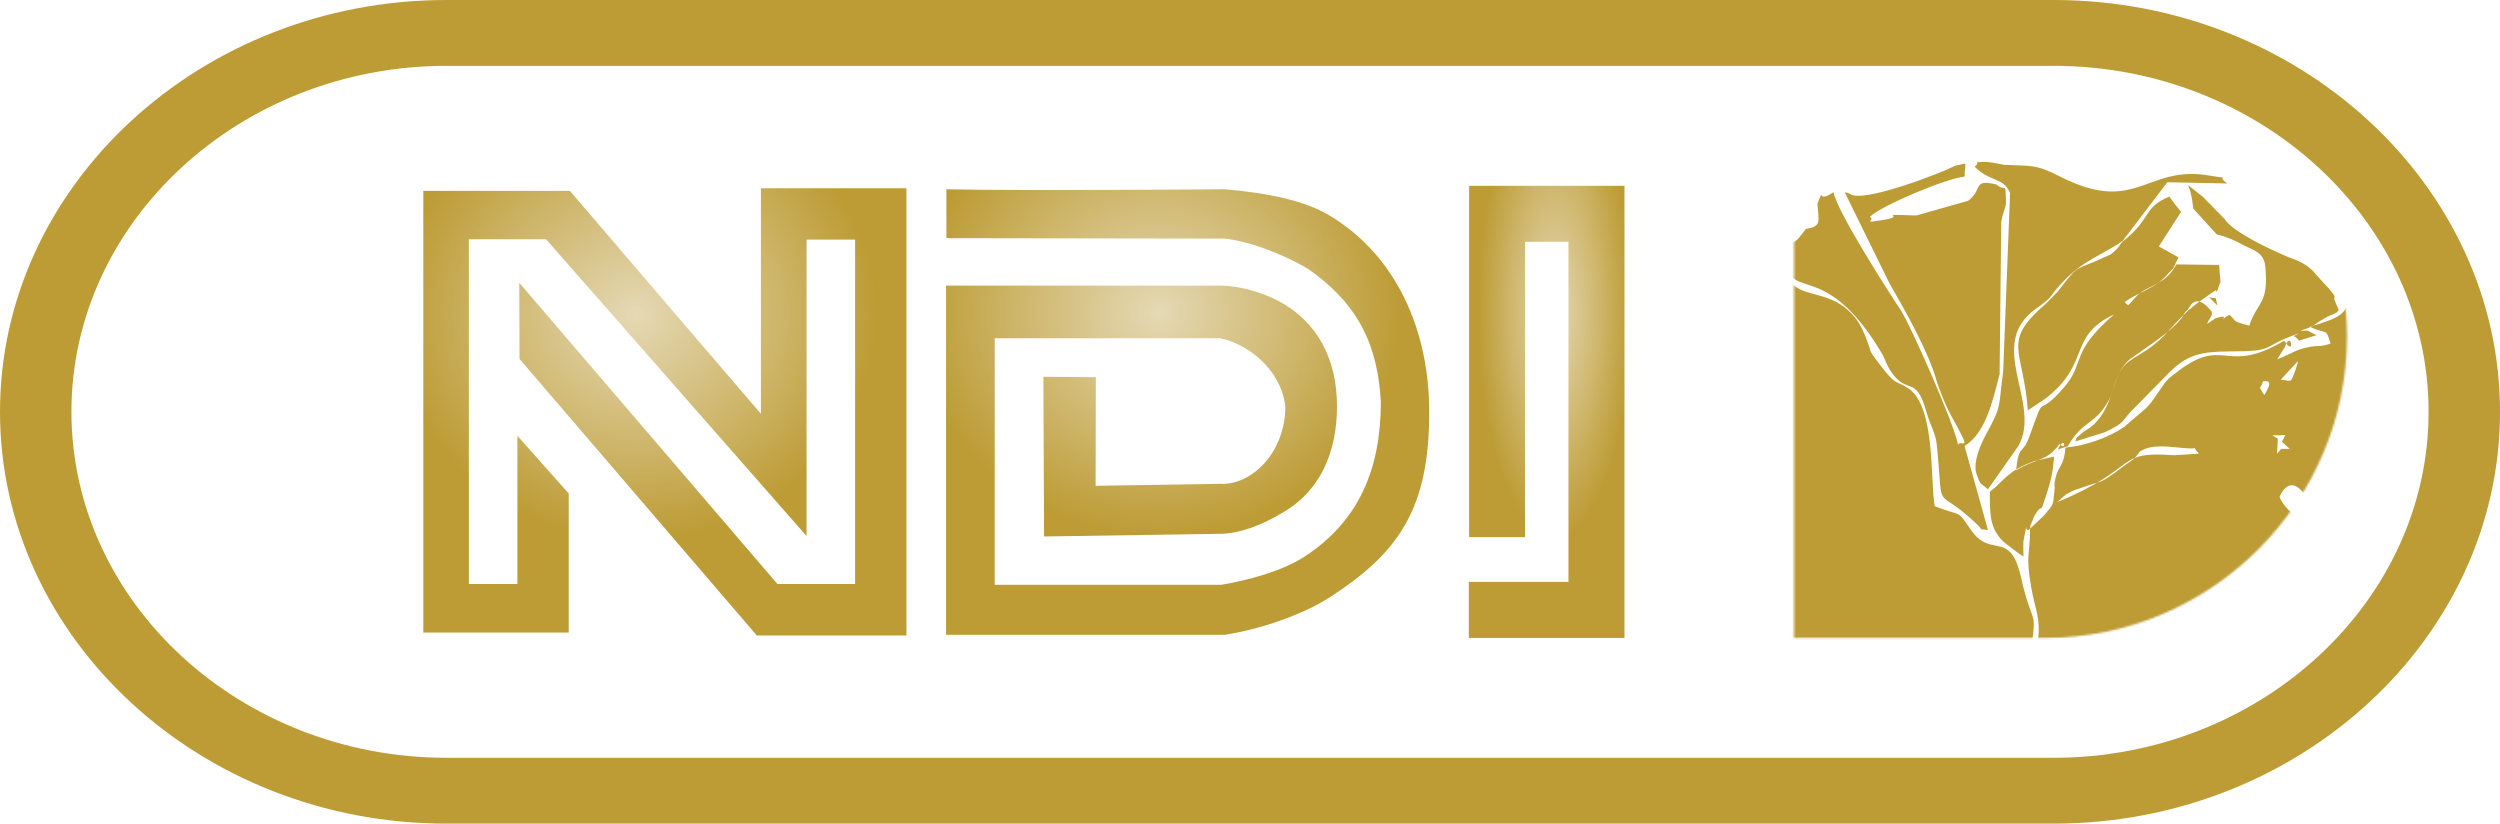
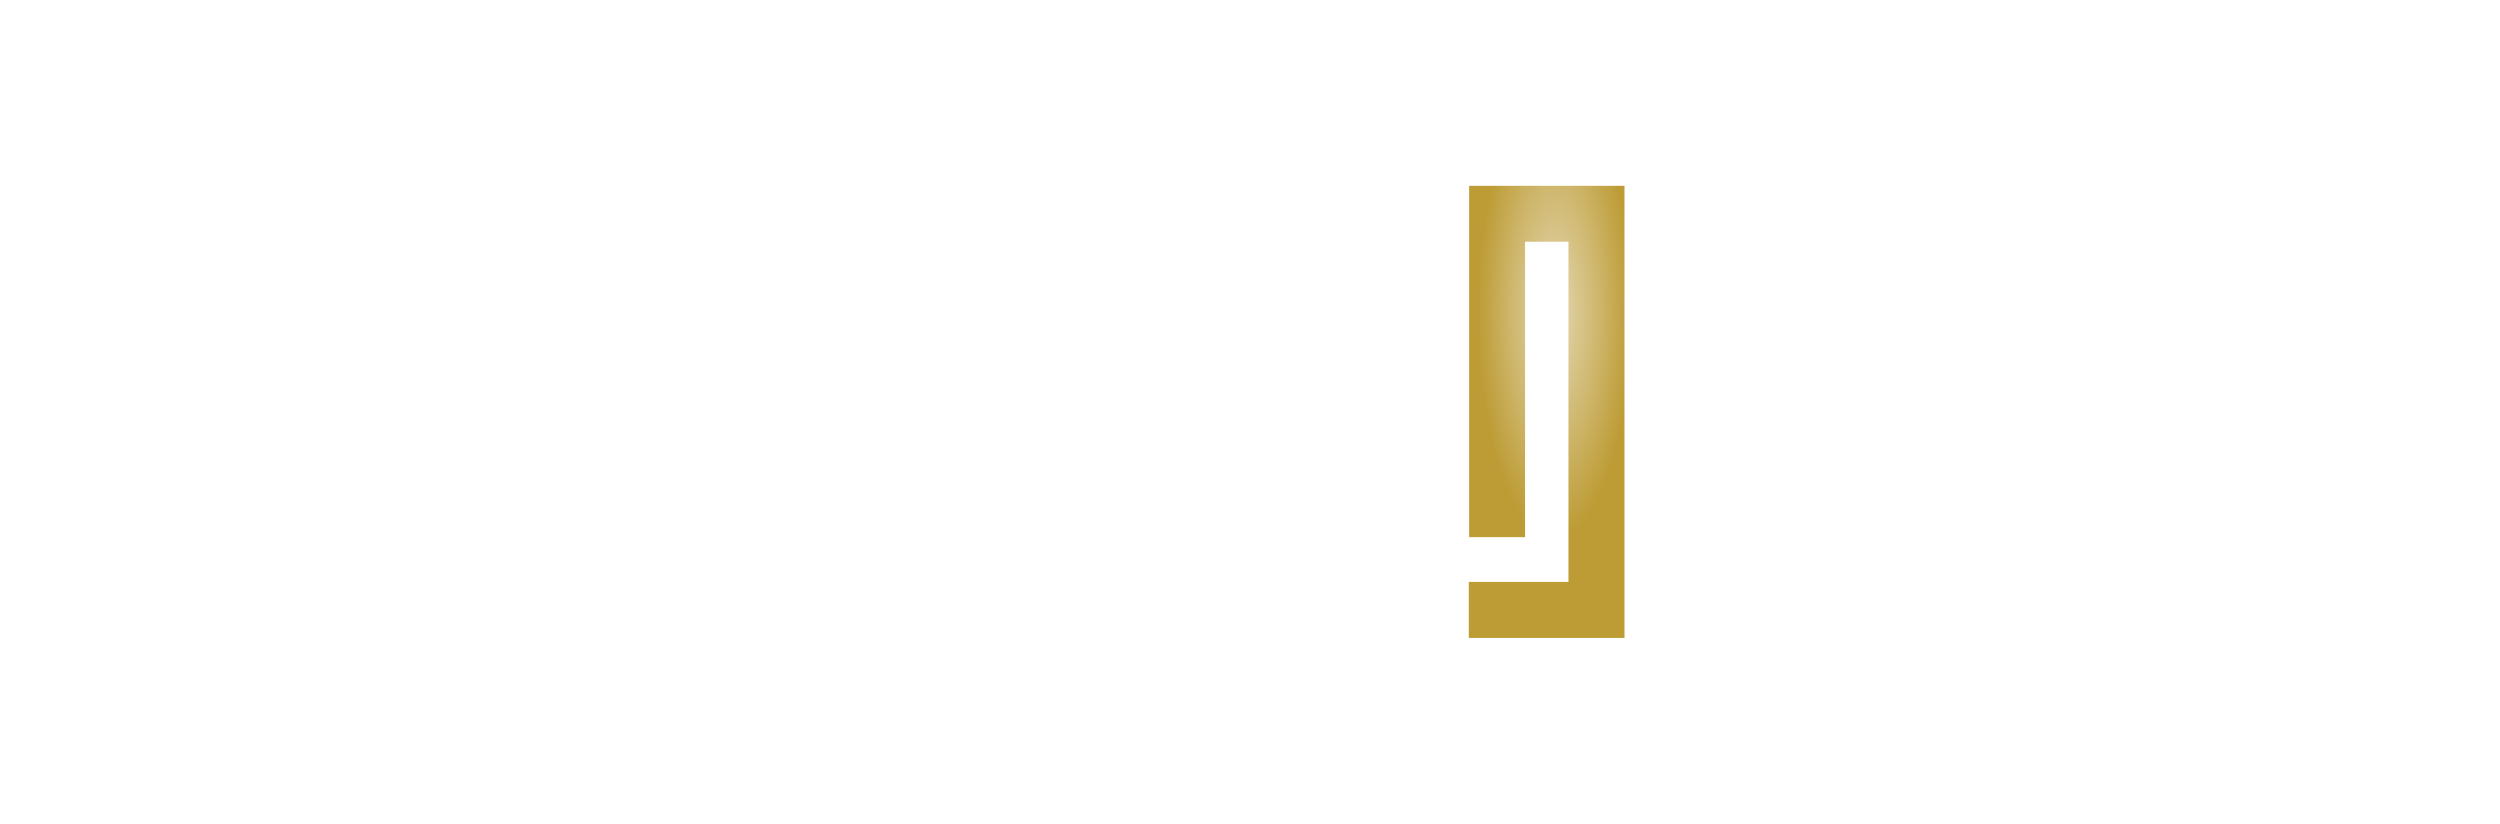
<svg xmlns="http://www.w3.org/2000/svg" width="1298" height="428" viewBox="0 0 1298 428" fill="none">
  <g clip-path="url(#clip0_8_122)">
-     <path fill-rule="evenodd" clip-rule="evenodd" d="M403.639 303.222H443.968V124.406H418.762V278.306L283.521 124.232H243.423V303.222H268.629V226.272L295.283 256.229V328.427H219.782V99.085H295.863L395.063 214.857V97.752H470.622V329.934H392.919L269.73 186.348L269.614 146.83L403.639 303.222Z" fill="url(#paint0_radial_8_122)" />
-     <path fill-rule="evenodd" clip-rule="evenodd" d="M568.896 252.231L633.503 251.188C649.148 252.115 667.343 235.717 667.343 210.859C664.851 191.332 647.642 178.642 633.619 175.629H516.456V303.627H634.025C648.105 301.252 665.546 296.616 677.251 289.025C705.76 270.483 716.943 243.192 716.943 208.483C715.031 174.644 701.704 155.522 679.221 139.645C667.806 132.808 649.148 125.159 635.705 123.885L491.366 123.653V98.273C527.871 99.142 636.169 98.273 636.169 98.273C658.245 100.243 677.135 104.068 689.999 111.716C725.287 132.75 742.033 171.978 742.033 213.582C742.264 264.573 725.692 287.229 690.694 309.943C676.15 319.388 653.842 326.747 636.574 329.47L635.763 329.586H491.192V148.279H633.851C643.47 148.395 655.116 151.698 663.576 156.159C684.494 167.169 694.171 187.16 694.171 210.917C694.171 234.674 685.479 255.65 664.619 266.891C655.001 272.685 643.412 277.031 633.909 277.147L542.067 278.537L541.72 195.619L568.954 195.851L568.838 252.289L568.896 252.231Z" fill="url(#paint1_radial_8_122)" />
    <path fill-rule="evenodd" clip-rule="evenodd" d="M791.807 125.507H814.347V302.121H762.603V331.209H843.435V96.477H762.777V278.885H791.807V125.507Z" fill="url(#paint2_radial_8_122)" />
-     <path fill-rule="evenodd" clip-rule="evenodd" d="M231.777 0H1066.23C1193.71 0 1298.01 96.245 1298.01 213.814C1298.01 331.383 1193.71 427.628 1066.23 427.628H231.777C104.299 427.686 0 331.441 0 213.814C0 96.187 104.299 0 231.777 0ZM231.777 34.187C124.696 34.187 37.084 115.019 37.084 213.814C37.084 312.609 124.696 393.441 231.777 393.441H1066.23C1173.31 393.441 1260.92 312.609 1260.92 213.814C1260.92 115.019 1173.31 34.187 1066.23 34.187H231.777Z" fill="#BD9C35" />
    <mask id="mask0_8_122" style="mask-type:luminance" maskUnits="userSpaceOnUse" x="931" y="18" width="288" height="314">
-       <path fill-rule="evenodd" clip-rule="evenodd" d="M931.452 18.021H1062C1148.11 18.021 1218.57 88.481 1218.57 174.586C1218.57 260.691 1148.11 331.209 1062 331.209H931.452V18.021Z" fill="white" />
-     </mask>
+       </mask>
    <g mask="url(#mask0_8_122)">
-       <path fill-rule="evenodd" clip-rule="evenodd" d="M924.267 129.679L918.82 125.449V333.121H1055.1C1057.36 316.259 1054.93 324.603 1049.31 299.745C1043.57 274.481 1033.84 290.416 1023.29 275.119C1015.64 263.993 1019.18 268.571 1004.52 262.835C1002.03 249.507 1005.16 210.337 990.381 201.356C983.196 197.01 984.645 200.371 975.895 189.188L972.477 184.61C969.753 179.917 972.361 184.726 969.348 176.788C967.957 173.195 966.508 169.313 963.379 165.199C953.587 152.567 940.144 153.784 933.654 149.728C930.293 147.584 931.51 148.743 928.903 144.802C925.716 139.993 925.542 137.038 924.267 129.679ZM1058.06 333.121C1059.57 319.968 1056.73 317.302 1054.53 304.496C1051.63 287.403 1054 288.446 1054 274.481C1050.41 277.9 1053.37 267.238 1050.59 280.855C1050.41 281.609 1050.59 288.098 1050.59 288.967C1049.66 288.388 1048.67 287.751 1047.92 287.229L1040.39 281.435C1033.2 274.597 1033.09 267.644 1033.14 255.302C1040.16 250.087 1042.13 244.408 1056.32 239.367L1066.52 237.049C1065.82 244.64 1065.3 248.349 1062.06 258.141C1058.35 269.44 1061.59 258.952 1056.09 268.108L1054.53 272.106C1054.35 271.642 1054.12 273.67 1054 274.481L1061.02 267.876C1066.87 260.98 1065.65 262.719 1066.64 255.244C1067.04 251.941 1066.23 252.405 1067.22 248.117C1068.78 241.569 1071.73 242.033 1072.37 232.356C1082.57 231.545 1094.74 227.257 1102.97 221.578L1114.27 211.902C1114.61 211.554 1115.13 211.033 1115.48 210.627C1115.83 210.279 1116.35 209.7 1116.64 209.294C1116.99 208.889 1117.39 208.251 1117.68 207.846L1124.12 198.575C1126.78 195.561 1126.49 196.141 1129.74 193.591C1155.23 173.543 1154.83 195.388 1186 176.846C1191.85 186.117 1189.54 170.588 1186.29 180.206L1182.29 186.58C1191.1 183.103 1191.27 181.771 1198.28 180.322C1205.06 178.874 1202.8 180.67 1210.05 178.41C1207.32 169.718 1208.71 174.122 1199.27 169.66C1215.78 164.735 1217.75 162.939 1219.96 154.885L1228.82 155.174L1227.43 330.455C1223.61 328.717 1222.39 328.717 1219.84 325.356L1214.05 314.579C1210.4 321.474 1203.5 320.547 1211.03 333.121H1058.12H1058.06ZM1150.19 150.771C1137.44 159.578 1135.53 161.201 1125.8 171.92C1114.21 184.668 1106.39 184.668 1101.75 191.332C1097.69 197.184 1097.4 203.152 1094.91 207.73C1087.79 220.825 1081.24 218.102 1073.65 231.661L1068.43 233.341C1072.2 225.345 1073.07 234.616 1069.3 230.502C1062.46 239.889 1058.23 237.339 1046.76 244.177C1048.15 230.212 1050.12 236.528 1053.71 226.504C1062.87 200.95 1056.26 219.087 1071.85 200.892C1082.63 188.318 1074.63 182.988 1097.69 163.229C1073.88 174.354 1085.41 187.681 1063.68 205.586C1063.28 205.933 1062.7 206.397 1062.29 206.745L1052.85 213.061C1050.59 181.017 1038.76 177.831 1062.29 157.608L1068.72 151.06C1069.07 150.655 1069.48 149.959 1069.82 149.554C1079.91 136.516 1077.01 140.862 1092.71 133.503C1096.65 131.649 1094.91 133.156 1099.26 129.1C1100.01 128.404 1100.82 126.724 1101.87 125.565C1117.28 113.686 1112.3 107.892 1126.32 102.04C1128.69 105.342 1129.68 106.675 1132.4 109.978L1120.87 127.941L1131.07 133.619C1127.01 141.442 1130.32 137.038 1125.04 142.832C1118.67 149.844 1110.04 151.814 1103.08 156.855L1104.88 158.477C1105.23 158.477 1109.11 153.784 1110.04 153.03C1113.74 150.017 1113.22 150.944 1117.86 148.337C1123.59 145.092 1126.03 144.049 1129.97 137.27L1152.16 137.559L1152.86 146.483L1151 151.408L1150.13 150.655L1150.19 150.771ZM1101.92 125.159C1091.03 132.808 1081.59 134.778 1070.05 147.41C1062.7 155.464 1066.81 153.32 1057.02 160.331C1030.71 179.047 1060.2 209.062 1048.09 231.313L1032.1 254.085C1028.57 250.492 1028.51 252.868 1026.25 246.147C1024.16 240.063 1028.28 230.734 1031.41 225.055C1039.81 209.758 1037.43 211.206 1040.04 193.07L1043.63 100.301C1040.39 91.899 1033.26 94.681 1025.26 86.569C1028.86 83.671 1023.24 84.483 1029.49 84.077C1032.85 83.845 1037.37 85.062 1040.73 85.584C1054.87 86.279 1056.9 85.178 1069.48 91.61C1109.46 111.948 1114.03 85.468 1147.12 91.146C1160.45 93.406 1149.55 90.335 1156.39 95.26L1125.28 94.623L1101.98 125.217L1101.92 125.159ZM1151.29 158.651L1150.37 154.653C1147.58 155.522 1144.11 151.35 1151.29 158.651ZM1211.96 155.116C1211.96 153.668 1213.06 154.305 1209.29 150.017C1206.8 147.236 1207.03 147.468 1202.75 142.832C1200.14 140.051 1202.34 141.789 1198.92 138.95C1198.57 138.66 1197.94 138.197 1197.59 137.965C1197.18 137.675 1196.6 137.27 1196.14 137.038C1193.13 135.126 1190 134.315 1187.33 133.156C1178.99 129.621 1159.23 120.524 1154.88 113.571L1143.82 102.271L1136.11 96.129C1137.68 100.707 1137.79 100.765 1138.78 108.356L1150.94 121.683C1156.57 123.189 1159.35 124.29 1165.89 127.825C1169.2 129.563 1175.51 130.954 1176.15 138.371C1177.95 158.187 1172.27 156.044 1167.81 169.081C1157.61 166.531 1161.43 166.358 1157.38 163.402C1147.99 169.602 1160.91 161.896 1150.13 165.315L1145.79 168.27L1148.39 163.46V161.896C1139.76 150.829 1136.81 159.868 1135.88 160.737C1133.04 163.345 1134.31 163.171 1132.46 165.431C1126.14 173.079 1116.7 178.642 1106.5 186.059C1095.55 194.055 1098.85 209.584 1086.74 220.709C1084.66 222.621 1082.51 223.606 1082.16 223.896C1076.08 228.937 1078.92 226.677 1077.41 229.227L1092.65 224.476C1105.11 218.623 1100.24 219.145 1109.75 210.221L1127.42 192.259C1136.05 184.32 1142.6 182.524 1157.26 182.466C1183.16 182.408 1172.56 180.206 1193.65 173.079C1189.25 175.86 1190.35 172.674 1193.65 176.846L1202.8 174.006C1195.91 170.819 1200.25 171.804 1194.34 171.746C1203.44 168.675 1199.27 169.602 1207.32 165.025C1210.74 163.055 1213 163.113 1214.28 160.969L1211.79 155.116H1211.96ZM1038.07 194.634C1034.82 207.44 1031 224.997 1019.99 231.545L1032.16 275.235C1025.79 274.018 1030.88 276.394 1026.36 272.106C1003.82 250.724 1009.21 269.035 1005.74 232.298C1004.98 224.07 1002.78 223.027 999.884 212.829C994.611 194.518 989.976 205.412 981.574 192.548C979.488 189.303 977.981 185.132 977.634 184.436C945.822 130.2 926.932 160.679 926.469 129.679L927.106 127.709C933.654 124.348 931.916 126.26 937.652 118.843C946.054 117.511 944.142 114.961 943.62 105.69C948.082 95.376 942.172 106.443 951.964 99.78C953.818 109.978 981.052 152.335 987.079 161.374C991.424 167.922 1014.49 219.434 1016.63 230.965C1018.08 227.489 1024.86 236.992 1013.15 216.016C1010.14 210.569 1006.72 201.993 1005.45 197.589C1001.22 182.698 990.092 162.881 981.748 148.395C981.458 147.931 981.11 147.294 980.878 146.83L957.759 99.78C958.164 99.896 959.497 100.185 960.366 100.533C965.813 106.038 1007.3 90.103 1015.18 86.047C1022.42 84.54 1020.05 83.498 1020.05 91.668C1010.66 92.537 976.88 106.675 970.796 112.585C974.157 114.44 965.755 116.12 977.691 114.208C991.424 112.006 971.897 111.021 994.901 111.89L1021.9 104.241C1029.9 98.157 1023.76 92.826 1036.56 95.782C1041.26 100.07 1041.31 93.464 1041.49 104.995C1041.49 108.182 1039.69 110.384 1039.05 115.367L1038.19 194.692L1038.07 194.634ZM1217.06 284.216C1215.78 276.394 1216.83 277.61 1211.38 273.96C1202.75 268.108 1207.61 277.726 1201.59 265.5C1201.59 265.5 1191.45 240.99 1183.51 257.909C1186.81 267.47 1207.27 278.885 1217 284.274L1217.06 284.216ZM1111.08 234.442C1106.39 240.178 1109.4 236.934 1102.45 242.149C1089.29 251.999 1093.23 248.754 1080.14 253.448C1077.01 254.549 1077.76 253.911 1074.69 255.65C1067.74 259.474 1076.31 254.259 1071.33 257.851L1068.14 260.691C1111.54 242.844 1097.11 234.036 1128.87 236.354L1141.73 235.543C1136.34 230.154 1143.88 233.457 1135.47 232.762C1124.06 231.777 1117.28 230.56 1111.02 234.442H1111.08ZM1182.58 225.924L1179.8 226.04L1182.64 227.778L1182.23 235.601L1184.38 233.051H1188.84L1184.73 229.343C1187.39 224.418 1187.45 226.214 1181.48 226.04L1182.58 225.924ZM1174.99 197.821C1173.77 202.631 1171.92 199.386 1175.63 205.122C1181.48 195.677 1175.45 198.517 1174.99 197.821ZM1193.19 187.391L1184.15 197.126C1190.06 197.532 1189.07 200.255 1192.66 189.477C1192.84 189.014 1192.95 188.087 1193.19 187.391Z" fill="#BD9C35" />
-     </g>
+       </g>
  </g>
  <defs>
    <radialGradient id="paint0_radial_8_122" cx="0" cy="0" r="1" gradientUnits="userSpaceOnUse" gradientTransform="translate(330.108 163.482) scale(125.449 116.668)">
      <stop stop-color="#E5D9B5" />
      <stop offset="1" stop-color="#BD9C35" />
    </radialGradient>
    <radialGradient id="paint1_radial_8_122" cx="0" cy="0" r="1" gradientUnits="userSpaceOnUse" gradientTransform="translate(601.576 162.594) scale(125.449 115.413)">
      <stop stop-color="#E5D9B5" />
      <stop offset="1" stop-color="#BD9C35" />
    </radialGradient>
    <radialGradient id="paint2_radial_8_122" cx="0" cy="0" r="1" gradientUnits="userSpaceOnUse" gradientTransform="translate(807.2 162.186) rotate(-90) scale(117.337 39.895)">
      <stop stop-color="#E5D9B5" />
      <stop offset="1" stop-color="#BD9C35" />
    </radialGradient>
    <clipPath id="clip0_8_122">
      <rect width="1298" height="428" fill="white" />
    </clipPath>
  </defs>
</svg>